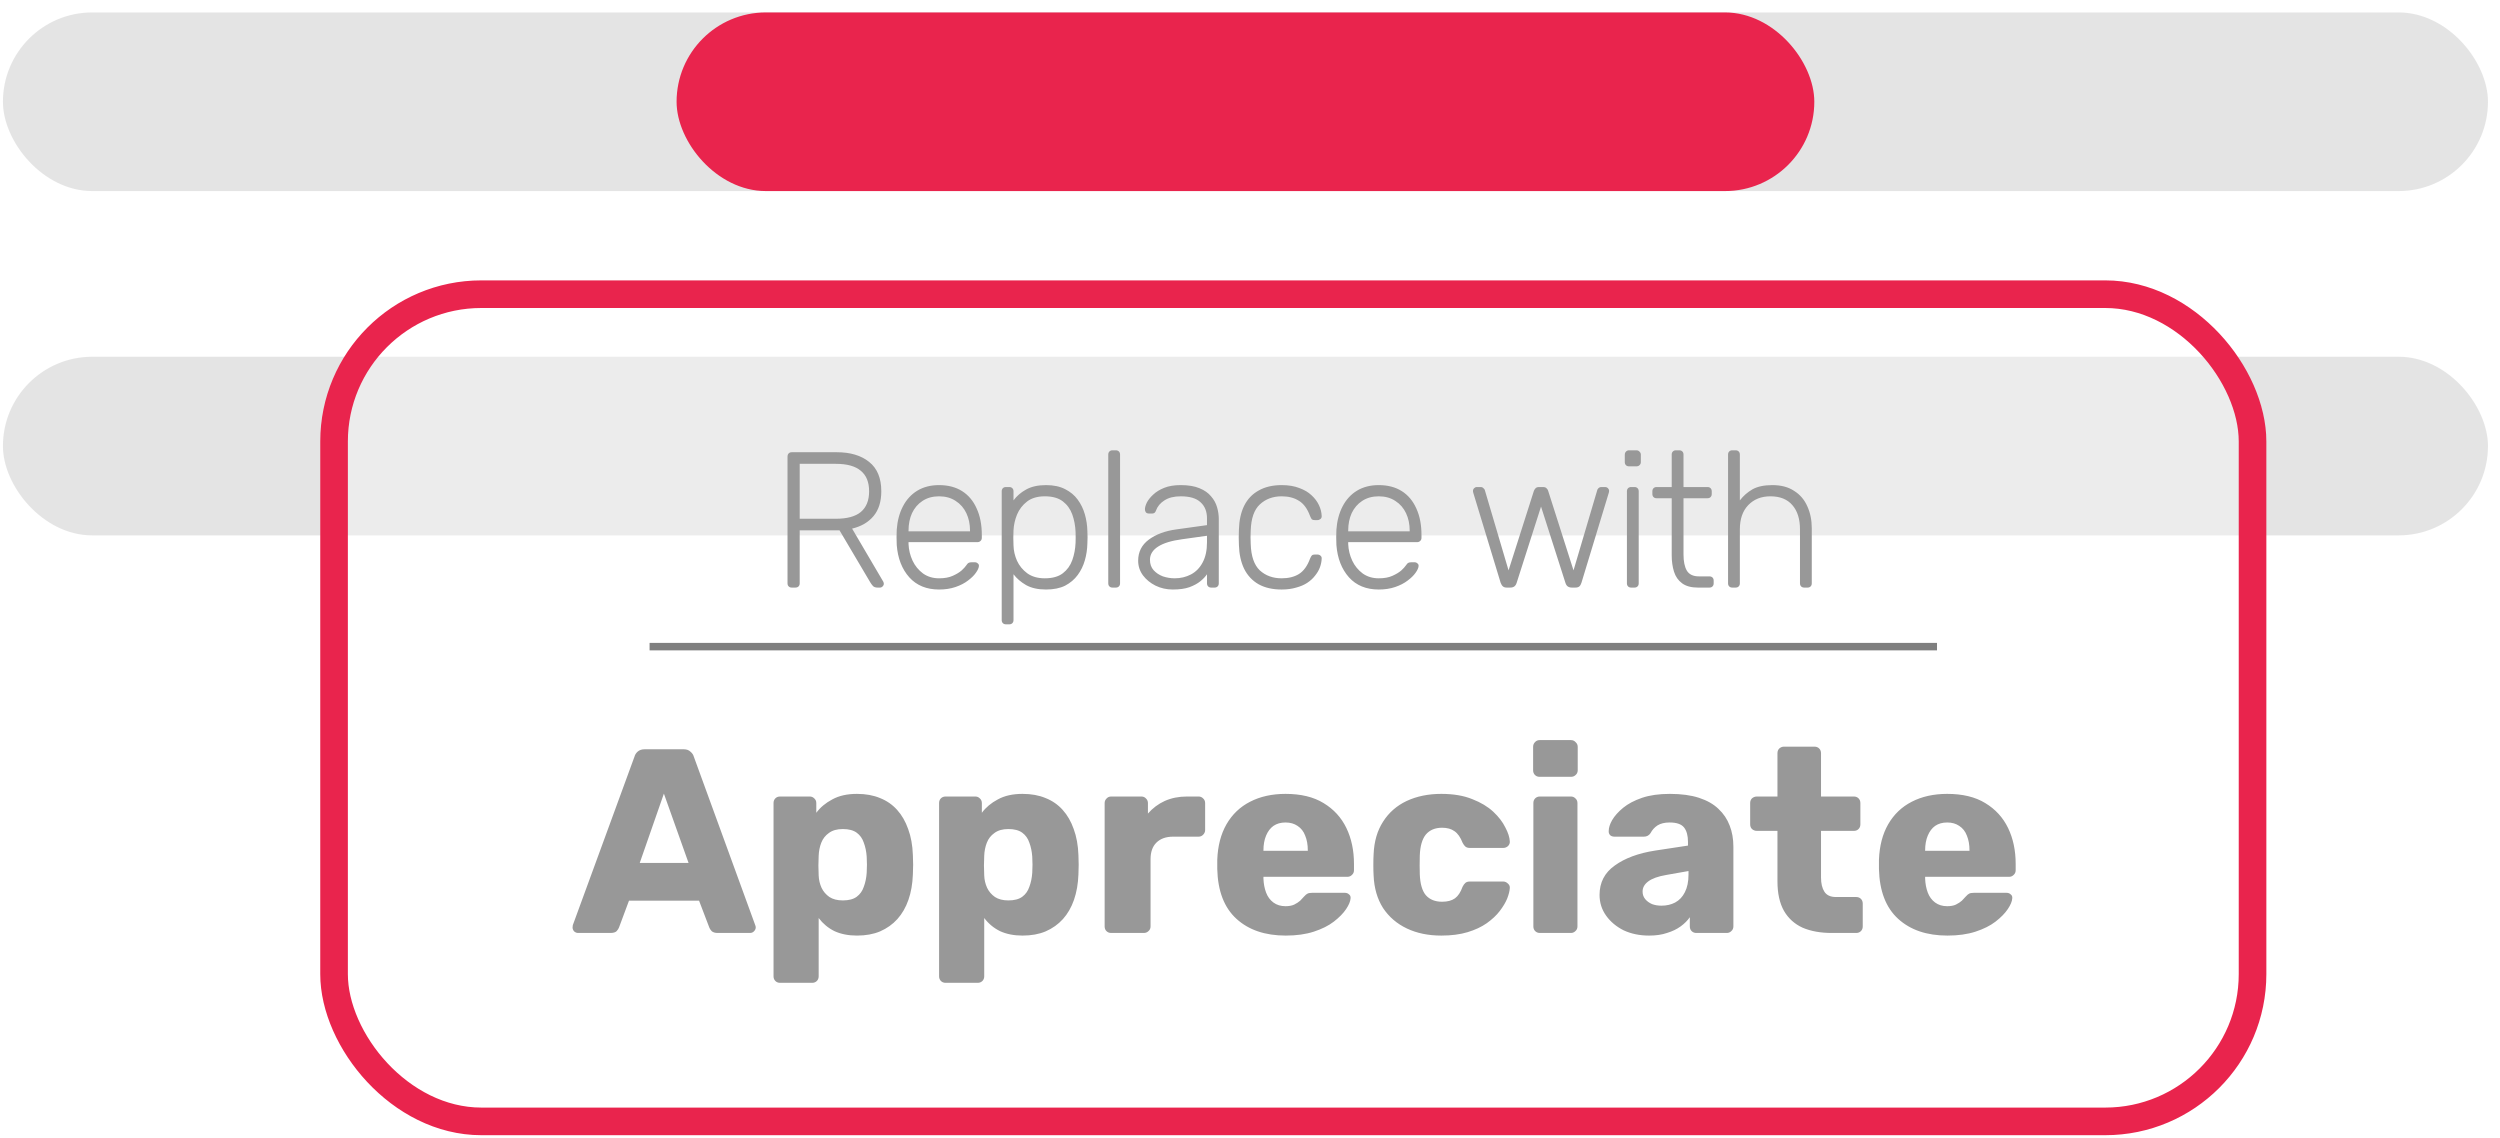
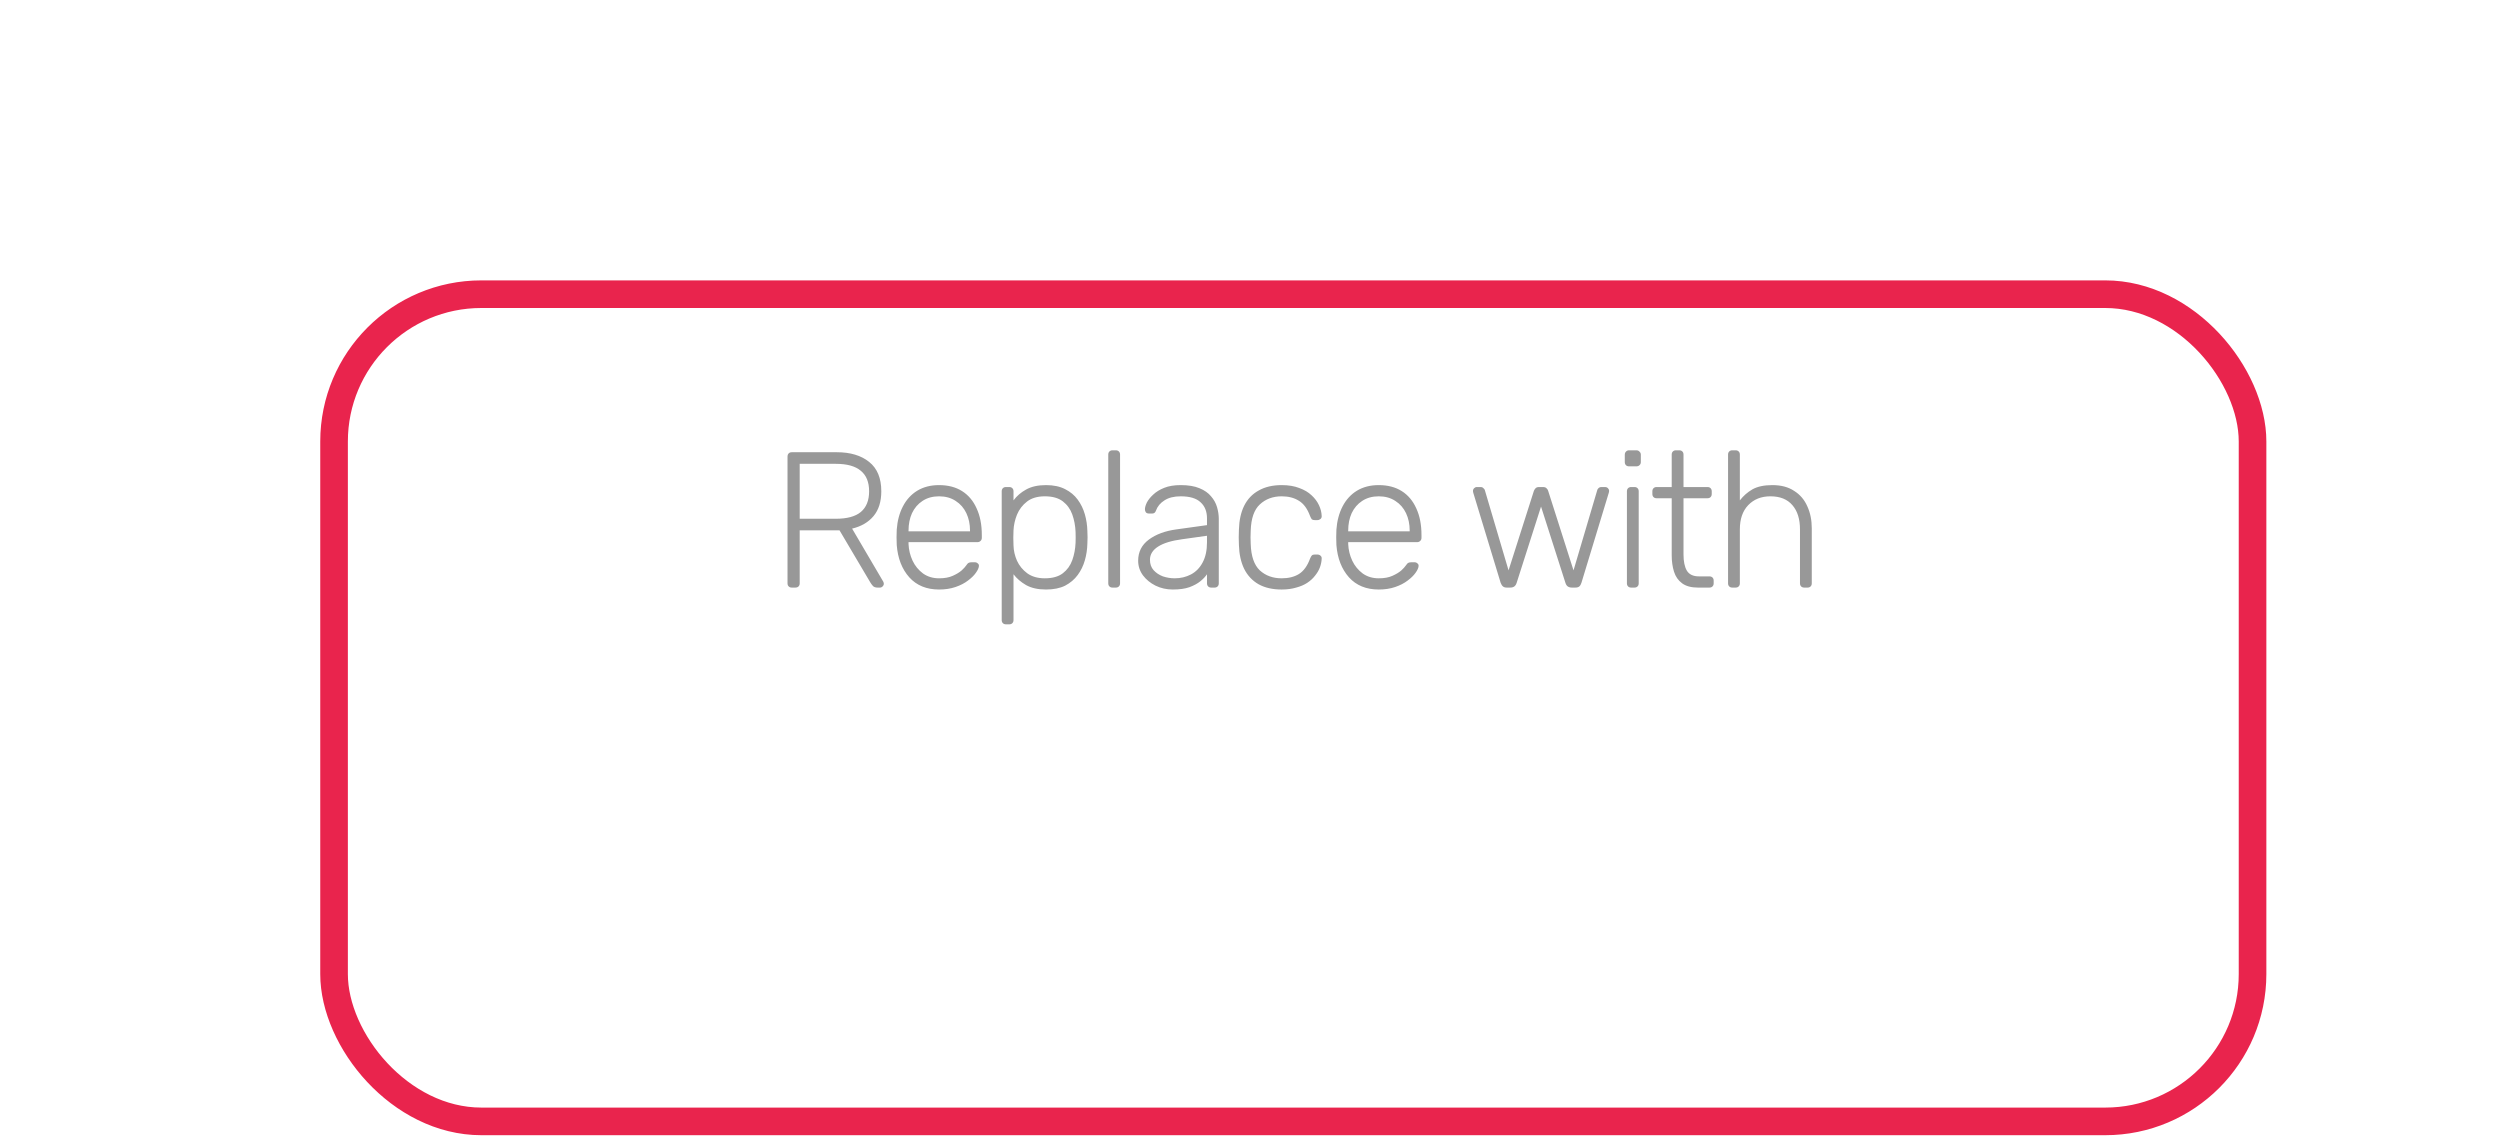
<svg xmlns="http://www.w3.org/2000/svg" width="167" height="76" viewBox="0 0 167 76" fill="none">
-   <rect opacity="0.5" x="0.196" y="0.831" width="166" height="11.932" rx="5.966" fill="#CBCBCB" />
-   <rect opacity="0.5" x="0.196" y="23.831" width="166" height="11.932" rx="5.966" fill="#CBCBCB" />
-   <rect x="45.196" y="0.831" width="76" height="11.932" rx="5.966" fill="#E9244D" />
  <g filter="url(#filter0_b_870_6441)">
    <rect x="21.392" y="18.729" width="130" height="57.102" rx="10.764" fill="white" fill-opacity="0.3" />
    <rect x="22.315" y="19.652" width="128.155" height="55.257" rx="9.841" stroke="#E9244D" stroke-width="1.845" />
  </g>
-   <path d="M38.615 62.322C38.522 62.322 38.434 62.287 38.352 62.217C38.282 62.135 38.247 62.047 38.247 61.954C38.247 61.896 38.253 61.843 38.265 61.796L42.384 50.542C42.419 50.414 42.489 50.303 42.595 50.209C42.712 50.104 42.869 50.051 43.068 50.051H45.662C45.861 50.051 46.013 50.104 46.118 50.209C46.235 50.303 46.311 50.414 46.346 50.542L50.448 61.796C50.471 61.843 50.483 61.896 50.483 61.954C50.483 62.047 50.442 62.135 50.36 62.217C50.29 62.287 50.203 62.322 50.097 62.322H47.941C47.766 62.322 47.632 62.281 47.538 62.199C47.456 62.106 47.404 62.024 47.38 61.954L46.697 60.166H42.016L41.35 61.954C41.327 62.024 41.274 62.106 41.192 62.199C41.11 62.281 40.97 62.322 40.772 62.322H38.615ZM42.735 57.642H45.995L44.348 53.014L42.735 57.642ZM52.11 65.653C51.982 65.653 51.876 65.612 51.795 65.53C51.713 65.448 51.672 65.343 51.672 65.215V53.645C51.672 53.516 51.713 53.411 51.795 53.329C51.876 53.248 51.982 53.207 52.11 53.207H54.091C54.208 53.207 54.307 53.248 54.389 53.329C54.483 53.411 54.529 53.516 54.529 53.645V54.294C54.798 53.931 55.154 53.633 55.599 53.4C56.043 53.154 56.592 53.031 57.246 53.031C57.831 53.031 58.345 53.125 58.789 53.312C59.233 53.487 59.613 53.75 59.928 54.101C60.244 54.451 60.489 54.878 60.665 55.38C60.852 55.883 60.957 56.461 60.98 57.116C60.992 57.349 60.998 57.566 60.998 57.764C60.998 57.963 60.992 58.179 60.98 58.413C60.957 59.044 60.858 59.611 60.682 60.113C60.507 60.616 60.261 61.042 59.946 61.393C59.63 61.744 59.245 62.018 58.789 62.217C58.345 62.404 57.831 62.497 57.246 62.497C56.674 62.497 56.171 62.398 55.739 62.199C55.318 61.989 54.968 61.697 54.687 61.323V65.215C54.687 65.343 54.646 65.448 54.564 65.53C54.483 65.612 54.377 65.653 54.249 65.653H52.11ZM56.3 60.148C56.697 60.148 57.007 60.067 57.229 59.903C57.451 59.739 57.609 59.517 57.702 59.237C57.807 58.956 57.872 58.647 57.895 58.308C57.918 57.946 57.918 57.583 57.895 57.221C57.872 56.882 57.807 56.572 57.702 56.292C57.609 56.011 57.451 55.789 57.229 55.626C57.007 55.462 56.697 55.38 56.3 55.38C55.914 55.38 55.604 55.468 55.371 55.643C55.137 55.807 54.968 56.023 54.862 56.292C54.757 56.561 54.699 56.853 54.687 57.168C54.675 57.39 54.669 57.607 54.669 57.817C54.669 58.027 54.675 58.249 54.687 58.483C54.699 58.775 54.763 59.05 54.88 59.307C54.997 59.552 55.172 59.757 55.406 59.921C55.639 60.072 55.938 60.148 56.3 60.148ZM63.169 65.653C63.04 65.653 62.935 65.612 62.853 65.53C62.772 65.448 62.731 65.343 62.731 65.215V53.645C62.731 53.516 62.772 53.411 62.853 53.329C62.935 53.248 63.04 53.207 63.169 53.207H65.15C65.267 53.207 65.366 53.248 65.448 53.329C65.541 53.411 65.588 53.516 65.588 53.645V54.294C65.857 53.931 66.213 53.633 66.657 53.4C67.102 53.154 67.651 53.031 68.305 53.031C68.889 53.031 69.404 53.125 69.848 53.312C70.292 53.487 70.672 53.75 70.987 54.101C71.303 54.451 71.548 54.878 71.724 55.38C71.91 55.883 72.016 56.461 72.039 57.116C72.051 57.349 72.056 57.566 72.056 57.764C72.056 57.963 72.051 58.179 72.039 58.413C72.016 59.044 71.916 59.611 71.741 60.113C71.566 60.616 71.32 61.042 71.005 61.393C70.689 61.744 70.304 62.018 69.848 62.217C69.404 62.404 68.889 62.497 68.305 62.497C67.733 62.497 67.23 62.398 66.798 62.199C66.377 61.989 66.026 61.697 65.746 61.323V65.215C65.746 65.343 65.705 65.448 65.623 65.53C65.541 65.612 65.436 65.653 65.308 65.653H63.169ZM67.359 60.148C67.756 60.148 68.066 60.067 68.288 59.903C68.51 59.739 68.668 59.517 68.761 59.237C68.866 58.956 68.93 58.647 68.954 58.308C68.977 57.946 68.977 57.583 68.954 57.221C68.93 56.882 68.866 56.572 68.761 56.292C68.668 56.011 68.51 55.789 68.288 55.626C68.066 55.462 67.756 55.38 67.359 55.38C66.973 55.38 66.663 55.468 66.43 55.643C66.196 55.807 66.026 56.023 65.921 56.292C65.816 56.561 65.757 56.853 65.746 57.168C65.734 57.39 65.728 57.607 65.728 57.817C65.728 58.027 65.734 58.249 65.746 58.483C65.757 58.775 65.822 59.05 65.939 59.307C66.055 59.552 66.231 59.757 66.465 59.921C66.698 60.072 66.996 60.148 67.359 60.148ZM74.228 62.322C74.099 62.322 73.994 62.281 73.912 62.199C73.83 62.118 73.79 62.013 73.79 61.884V53.645C73.79 53.528 73.83 53.429 73.912 53.347C73.994 53.253 74.099 53.207 74.228 53.207H76.244C76.372 53.207 76.477 53.253 76.559 53.347C76.641 53.429 76.682 53.528 76.682 53.645V54.346C76.998 53.984 77.371 53.703 77.804 53.505C78.248 53.306 78.745 53.207 79.294 53.207H80.065C80.182 53.207 80.281 53.248 80.363 53.329C80.457 53.411 80.503 53.516 80.503 53.645V55.45C80.503 55.567 80.457 55.672 80.363 55.766C80.281 55.848 80.182 55.889 80.065 55.889H78.365C77.886 55.889 77.512 56.023 77.243 56.292C76.986 56.549 76.857 56.917 76.857 57.396V61.884C76.857 62.013 76.811 62.118 76.717 62.199C76.635 62.281 76.53 62.322 76.401 62.322H74.228ZM85.888 62.497C84.51 62.497 83.411 62.123 82.593 61.376C81.775 60.628 81.348 59.517 81.313 58.045C81.313 57.963 81.313 57.858 81.313 57.729C81.313 57.601 81.313 57.502 81.313 57.431C81.348 56.508 81.553 55.719 81.927 55.065C82.312 54.399 82.838 53.896 83.504 53.557C84.182 53.207 84.971 53.031 85.871 53.031C86.899 53.031 87.747 53.236 88.413 53.645C89.091 54.054 89.599 54.609 89.938 55.31C90.277 56.011 90.446 56.812 90.446 57.712V58.133C90.446 58.261 90.4 58.366 90.306 58.448C90.224 58.53 90.125 58.571 90.008 58.571H84.398C84.398 58.583 84.398 58.6 84.398 58.623C84.398 58.647 84.398 58.67 84.398 58.694C84.41 59.032 84.469 59.342 84.574 59.623C84.679 59.903 84.843 60.125 85.065 60.289C85.287 60.452 85.555 60.534 85.871 60.534C86.105 60.534 86.297 60.499 86.449 60.429C86.613 60.347 86.747 60.26 86.853 60.166C86.958 60.061 87.04 59.973 87.098 59.903C87.203 59.786 87.285 59.716 87.344 59.693C87.414 59.658 87.519 59.64 87.659 59.64H89.833C89.95 59.64 90.043 59.675 90.113 59.745C90.195 59.804 90.23 59.891 90.218 60.008C90.207 60.207 90.107 60.447 89.92 60.727C89.733 61.007 89.459 61.288 89.096 61.568C88.746 61.837 88.302 62.059 87.764 62.234C87.227 62.41 86.601 62.497 85.888 62.497ZM84.398 56.835H87.361V56.8C87.361 56.426 87.303 56.099 87.186 55.819C87.081 55.538 86.911 55.322 86.677 55.17C86.455 55.018 86.186 54.942 85.871 54.942C85.555 54.942 85.287 55.018 85.065 55.17C84.854 55.322 84.691 55.538 84.574 55.819C84.457 56.099 84.398 56.426 84.398 56.8V56.835ZM96.279 62.497C95.414 62.497 94.649 62.34 93.983 62.024C93.317 61.709 92.785 61.253 92.388 60.657C92.002 60.049 91.792 59.325 91.757 58.483C91.745 58.296 91.739 58.062 91.739 57.782C91.739 57.49 91.745 57.25 91.757 57.063C91.792 56.21 92.002 55.486 92.388 54.889C92.773 54.282 93.299 53.82 93.965 53.505C94.643 53.189 95.414 53.031 96.279 53.031C97.086 53.031 97.775 53.148 98.348 53.382C98.92 53.604 99.388 53.885 99.75 54.223C100.112 54.562 100.381 54.913 100.557 55.275C100.743 55.626 100.843 55.935 100.855 56.204C100.866 56.321 100.825 56.426 100.732 56.52C100.638 56.602 100.533 56.642 100.416 56.642H98.19C98.061 56.642 97.962 56.613 97.892 56.555C97.822 56.496 97.758 56.409 97.699 56.292C97.559 55.93 97.378 55.672 97.156 55.521C96.945 55.369 96.671 55.293 96.332 55.293C95.864 55.293 95.502 55.445 95.245 55.748C95 56.052 94.865 56.52 94.842 57.151C94.83 57.618 94.83 58.033 94.842 58.395C94.865 59.038 95 59.506 95.245 59.798C95.502 60.09 95.864 60.236 96.332 60.236C96.694 60.236 96.98 60.16 97.191 60.008C97.401 59.856 97.571 59.599 97.699 59.237C97.758 59.12 97.822 59.032 97.892 58.974C97.962 58.916 98.061 58.886 98.19 58.886H100.416C100.533 58.886 100.638 58.933 100.732 59.026C100.825 59.108 100.866 59.208 100.855 59.325C100.843 59.523 100.784 59.757 100.679 60.026C100.574 60.283 100.41 60.557 100.188 60.85C99.966 61.142 99.674 61.416 99.312 61.673C98.961 61.919 98.535 62.118 98.032 62.27C97.53 62.422 96.945 62.497 96.279 62.497ZM102.868 62.322C102.739 62.322 102.634 62.281 102.552 62.199C102.47 62.118 102.429 62.013 102.429 61.884V53.645C102.429 53.516 102.47 53.411 102.552 53.329C102.634 53.248 102.739 53.207 102.868 53.207H104.936C105.053 53.207 105.152 53.248 105.234 53.329C105.328 53.411 105.374 53.516 105.374 53.645V61.884C105.374 62.013 105.328 62.118 105.234 62.199C105.152 62.281 105.053 62.322 104.936 62.322H102.868ZM102.85 51.892C102.722 51.892 102.616 51.851 102.535 51.769C102.453 51.687 102.412 51.582 102.412 51.454V49.894C102.412 49.765 102.453 49.66 102.535 49.578C102.616 49.484 102.722 49.438 102.85 49.438H104.936C105.065 49.438 105.17 49.484 105.252 49.578C105.345 49.66 105.392 49.765 105.392 49.894V51.454C105.392 51.582 105.345 51.687 105.252 51.769C105.17 51.851 105.065 51.892 104.936 51.892H102.85ZM110.163 62.497C109.532 62.497 108.965 62.381 108.462 62.147C107.972 61.901 107.58 61.574 107.288 61.165C106.996 60.756 106.85 60.294 106.85 59.78C106.85 58.951 107.189 58.296 107.866 57.817C108.544 57.326 109.444 56.993 110.566 56.818L112.757 56.485V56.239C112.757 55.819 112.67 55.497 112.494 55.275C112.319 55.053 111.998 54.942 111.53 54.942C111.203 54.942 110.934 55.006 110.724 55.135C110.525 55.264 110.367 55.439 110.25 55.661C110.145 55.813 109.999 55.889 109.812 55.889H107.849C107.72 55.889 107.621 55.854 107.551 55.783C107.481 55.702 107.452 55.608 107.463 55.503C107.463 55.293 107.539 55.053 107.691 54.784C107.855 54.504 108.1 54.229 108.427 53.96C108.755 53.692 109.175 53.47 109.69 53.294C110.204 53.119 110.823 53.031 111.548 53.031C112.307 53.031 112.956 53.119 113.493 53.294C114.031 53.47 114.463 53.715 114.791 54.031C115.13 54.346 115.381 54.72 115.544 55.153C115.708 55.573 115.79 56.041 115.79 56.555V61.884C115.79 62.013 115.743 62.118 115.65 62.199C115.568 62.281 115.468 62.322 115.352 62.322H113.318C113.19 62.322 113.084 62.281 113.003 62.199C112.921 62.118 112.88 62.013 112.88 61.884V61.27C112.728 61.492 112.523 61.697 112.266 61.884C112.009 62.071 111.705 62.217 111.355 62.322C111.016 62.439 110.619 62.497 110.163 62.497ZM110.987 60.499C111.326 60.499 111.629 60.429 111.898 60.289C112.179 60.137 112.395 59.909 112.547 59.605C112.71 59.289 112.792 58.898 112.792 58.431V58.185L111.302 58.448C110.753 58.542 110.35 58.688 110.093 58.886C109.847 59.073 109.725 59.295 109.725 59.552C109.725 59.751 109.783 59.921 109.9 60.061C110.017 60.201 110.169 60.312 110.356 60.394C110.543 60.464 110.753 60.499 110.987 60.499ZM122.362 62.322C121.615 62.322 120.966 62.205 120.417 61.971C119.879 61.726 119.464 61.352 119.172 60.85C118.88 60.335 118.734 59.675 118.734 58.869V55.503H117.366C117.238 55.503 117.127 55.462 117.033 55.38C116.952 55.299 116.911 55.193 116.911 55.065V53.645C116.911 53.516 116.952 53.411 117.033 53.329C117.127 53.248 117.238 53.207 117.366 53.207H118.734V50.314C118.734 50.186 118.775 50.081 118.856 49.999C118.95 49.917 119.055 49.876 119.172 49.876H121.205C121.334 49.876 121.439 49.917 121.521 49.999C121.603 50.081 121.644 50.186 121.644 50.314V53.207H123.835C123.963 53.207 124.069 53.248 124.15 53.329C124.232 53.411 124.273 53.516 124.273 53.645V55.065C124.273 55.193 124.232 55.299 124.15 55.38C124.069 55.462 123.963 55.503 123.835 55.503H121.644V58.623C121.644 59.021 121.72 59.336 121.872 59.57C122.024 59.804 122.281 59.921 122.643 59.921H123.993C124.121 59.921 124.226 59.962 124.308 60.043C124.39 60.125 124.431 60.23 124.431 60.359V61.884C124.431 62.013 124.39 62.118 124.308 62.199C124.226 62.281 124.121 62.322 123.993 62.322H122.362ZM130.09 62.497C128.71 62.497 127.612 62.123 126.794 61.376C125.976 60.628 125.549 59.517 125.514 58.045C125.514 57.963 125.514 57.858 125.514 57.729C125.514 57.601 125.514 57.502 125.514 57.431C125.549 56.508 125.754 55.719 126.128 55.065C126.513 54.399 127.039 53.896 127.705 53.557C128.383 53.207 129.172 53.031 130.072 53.031C131.1 53.031 131.948 53.236 132.614 53.645C133.292 54.054 133.8 54.609 134.139 55.31C134.478 56.011 134.647 56.812 134.647 57.712V58.133C134.647 58.261 134.6 58.366 134.507 58.448C134.425 58.53 134.326 58.571 134.209 58.571H128.599C128.599 58.583 128.599 58.6 128.599 58.623C128.599 58.647 128.599 58.67 128.599 58.694C128.611 59.032 128.67 59.342 128.775 59.623C128.88 59.903 129.044 60.125 129.266 60.289C129.488 60.452 129.756 60.534 130.072 60.534C130.306 60.534 130.499 60.499 130.65 60.429C130.814 60.347 130.948 60.26 131.054 60.166C131.159 60.061 131.241 59.973 131.299 59.903C131.404 59.786 131.486 59.716 131.544 59.693C131.615 59.658 131.72 59.64 131.86 59.64H134.034C134.151 59.64 134.244 59.675 134.314 59.745C134.396 59.804 134.431 59.891 134.419 60.008C134.408 60.207 134.308 60.447 134.121 60.727C133.934 61.007 133.66 61.288 133.297 61.568C132.947 61.837 132.503 62.059 131.965 62.234C131.428 62.41 130.802 62.497 130.09 62.497ZM128.599 56.835H131.562V56.8C131.562 56.426 131.504 56.099 131.387 55.819C131.282 55.538 131.112 55.322 130.878 55.17C130.656 55.018 130.388 54.942 130.072 54.942C129.756 54.942 129.488 55.018 129.266 55.17C129.055 55.322 128.892 55.538 128.775 55.819C128.658 56.099 128.599 56.426 128.599 56.8V56.835Z" fill="#989898" />
  <path d="M52.891 39.251C52.804 39.251 52.736 39.225 52.684 39.173C52.632 39.122 52.606 39.053 52.606 38.967V30.506C52.606 30.412 52.632 30.338 52.684 30.287C52.736 30.235 52.804 30.209 52.891 30.209H55.9C56.804 30.209 57.523 30.425 58.057 30.855C58.6 31.286 58.871 31.94 58.871 32.819C58.871 33.507 58.699 34.059 58.354 34.472C58.01 34.885 57.532 35.165 56.92 35.311L59 38.851C59.026 38.902 59.039 38.95 59.039 38.993C59.039 39.062 59.013 39.122 58.961 39.173C58.91 39.225 58.849 39.251 58.781 39.251H58.626C58.488 39.251 58.384 39.217 58.316 39.148C58.247 39.07 58.186 38.988 58.135 38.902L56.081 35.428H53.42V38.967C53.42 39.053 53.394 39.122 53.343 39.173C53.291 39.225 53.218 39.251 53.123 39.251H52.891ZM53.42 34.653H55.836C56.585 34.653 57.14 34.502 57.502 34.201C57.872 33.891 58.057 33.43 58.057 32.819C58.057 32.207 57.872 31.751 57.502 31.449C57.14 31.139 56.585 30.984 55.836 30.984H53.42V34.653ZM62.73 39.38C61.895 39.38 61.232 39.109 60.741 38.566C60.25 38.015 59.971 37.296 59.902 36.409C59.893 36.28 59.889 36.108 59.889 35.893C59.889 35.677 59.893 35.505 59.902 35.376C59.945 34.79 60.082 34.274 60.315 33.826C60.547 33.378 60.866 33.029 61.271 32.78C61.684 32.53 62.171 32.405 62.73 32.405C63.333 32.405 63.846 32.539 64.267 32.806C64.689 33.072 65.012 33.456 65.236 33.955C65.469 34.455 65.585 35.049 65.585 35.738V35.931C65.585 36.017 65.555 36.086 65.495 36.138C65.443 36.19 65.374 36.216 65.288 36.216H60.69C60.69 36.216 60.69 36.233 60.69 36.267C60.69 36.302 60.69 36.328 60.69 36.345C60.707 36.732 60.797 37.102 60.961 37.456C61.124 37.8 61.357 38.084 61.658 38.308C61.96 38.523 62.317 38.631 62.73 38.631C63.101 38.631 63.406 38.575 63.647 38.463C63.897 38.351 64.095 38.231 64.242 38.101C64.388 37.964 64.483 37.86 64.526 37.791C64.603 37.679 64.663 37.615 64.707 37.598C64.75 37.572 64.819 37.559 64.913 37.559H65.12C65.197 37.559 65.262 37.585 65.314 37.636C65.374 37.679 65.4 37.74 65.391 37.817C65.382 37.938 65.314 38.089 65.184 38.269C65.064 38.441 64.887 38.614 64.655 38.786C64.431 38.958 64.156 39.1 63.828 39.212C63.501 39.324 63.135 39.38 62.73 39.38ZM60.69 35.492H64.797V35.441C64.797 35.01 64.715 34.623 64.552 34.278C64.388 33.934 64.151 33.662 63.841 33.464C63.531 33.258 63.161 33.154 62.73 33.154C62.3 33.154 61.929 33.258 61.62 33.464C61.318 33.662 61.086 33.934 60.922 34.278C60.767 34.623 60.69 35.01 60.69 35.441V35.492ZM67.198 41.705C67.112 41.705 67.043 41.679 66.992 41.628C66.94 41.576 66.914 41.507 66.914 41.421V32.819C66.914 32.732 66.94 32.663 66.992 32.612C67.043 32.56 67.112 32.534 67.198 32.534H67.418C67.504 32.534 67.573 32.56 67.624 32.612C67.676 32.663 67.702 32.732 67.702 32.819V33.426C67.917 33.133 68.197 32.892 68.541 32.702C68.895 32.504 69.338 32.405 69.872 32.405C70.38 32.405 70.806 32.496 71.151 32.676C71.495 32.849 71.775 33.081 71.99 33.374C72.206 33.667 72.365 33.994 72.468 34.356C72.572 34.717 72.627 35.087 72.636 35.466C72.645 35.596 72.649 35.738 72.649 35.893C72.649 36.048 72.645 36.19 72.636 36.319C72.627 36.698 72.572 37.068 72.468 37.43C72.365 37.791 72.206 38.119 71.99 38.411C71.775 38.704 71.495 38.941 71.151 39.122C70.806 39.294 70.38 39.38 69.872 39.38C69.338 39.38 68.895 39.281 68.541 39.083C68.197 38.885 67.917 38.644 67.702 38.36V41.421C67.702 41.507 67.676 41.576 67.624 41.628C67.573 41.679 67.504 41.705 67.418 41.705H67.198ZM69.794 38.631C70.302 38.631 70.703 38.519 70.996 38.295C71.288 38.071 71.499 37.779 71.629 37.417C71.758 37.055 71.831 36.668 71.848 36.254C71.857 36.013 71.857 35.772 71.848 35.531C71.831 35.118 71.758 34.73 71.629 34.368C71.499 34.007 71.288 33.714 70.996 33.49C70.703 33.266 70.302 33.154 69.794 33.154C69.304 33.154 68.907 33.271 68.606 33.503C68.305 33.736 68.081 34.028 67.934 34.381C67.797 34.726 67.719 35.075 67.702 35.428C67.693 35.557 67.689 35.725 67.689 35.931C67.689 36.138 67.693 36.306 67.702 36.435C67.71 36.78 67.788 37.12 67.934 37.456C68.089 37.791 68.318 38.071 68.619 38.295C68.929 38.519 69.321 38.631 69.794 38.631ZM74.316 39.251C74.23 39.251 74.161 39.225 74.109 39.173C74.058 39.122 74.032 39.053 74.032 38.967V30.364C74.032 30.278 74.058 30.209 74.109 30.158C74.161 30.106 74.23 30.08 74.316 30.08H74.536C74.622 30.08 74.691 30.106 74.742 30.158C74.794 30.209 74.82 30.278 74.82 30.364V38.967C74.82 39.053 74.794 39.122 74.742 39.173C74.691 39.225 74.622 39.251 74.536 39.251H74.316ZM78.341 39.38C77.928 39.38 77.544 39.294 77.191 39.122C76.847 38.95 76.567 38.721 76.352 38.437C76.136 38.144 76.029 37.817 76.029 37.456C76.029 36.87 76.266 36.401 76.739 36.048C77.213 35.695 77.829 35.466 78.586 35.363L80.627 35.079V34.627C80.627 34.17 80.485 33.813 80.201 33.555C79.925 33.288 79.482 33.154 78.871 33.154C78.423 33.154 78.061 33.245 77.785 33.426C77.51 33.598 77.32 33.826 77.217 34.11C77.174 34.239 77.092 34.304 76.972 34.304H76.765C76.662 34.304 76.589 34.278 76.546 34.226C76.502 34.166 76.481 34.097 76.481 34.02C76.481 33.899 76.524 33.748 76.61 33.568C76.705 33.387 76.847 33.21 77.036 33.038C77.226 32.857 77.471 32.706 77.773 32.586C78.074 32.465 78.44 32.405 78.871 32.405C79.379 32.405 79.796 32.474 80.123 32.612C80.459 32.75 80.718 32.93 80.898 33.154C81.088 33.37 81.221 33.611 81.299 33.878C81.376 34.145 81.415 34.407 81.415 34.666V38.967C81.415 39.053 81.389 39.122 81.338 39.173C81.286 39.225 81.217 39.251 81.131 39.251H80.911C80.825 39.251 80.756 39.225 80.705 39.173C80.653 39.122 80.627 39.053 80.627 38.967V38.36C80.524 38.515 80.377 38.67 80.188 38.825C79.999 38.98 79.753 39.113 79.452 39.225C79.159 39.328 78.789 39.38 78.341 39.38ZM78.47 38.631C78.866 38.631 79.228 38.545 79.555 38.373C79.882 38.2 80.141 37.938 80.33 37.585C80.528 37.223 80.627 36.771 80.627 36.228V35.789L78.961 36.022C78.255 36.117 77.721 36.28 77.359 36.513C76.998 36.745 76.817 37.038 76.817 37.391C76.817 37.675 76.899 37.908 77.062 38.089C77.226 38.269 77.432 38.407 77.682 38.502C77.941 38.588 78.203 38.631 78.47 38.631ZM85.615 39.38C85.012 39.38 84.5 39.264 84.078 39.031C83.656 38.79 83.333 38.446 83.109 37.998C82.894 37.55 82.777 37.021 82.76 36.409C82.751 36.28 82.747 36.108 82.747 35.893C82.747 35.677 82.751 35.505 82.76 35.376C82.777 34.756 82.894 34.226 83.109 33.787C83.333 33.339 83.656 32.999 84.078 32.767C84.5 32.526 85.012 32.405 85.615 32.405C86.071 32.405 86.463 32.47 86.79 32.599C87.126 32.719 87.401 32.883 87.617 33.09C87.832 33.288 87.996 33.507 88.108 33.748C88.22 33.99 88.28 34.226 88.288 34.459C88.297 34.545 88.271 34.614 88.211 34.666C88.151 34.717 88.082 34.743 88.004 34.743H87.823C87.737 34.743 87.673 34.726 87.63 34.691C87.595 34.648 87.556 34.575 87.513 34.472C87.333 33.981 87.083 33.641 86.764 33.451C86.454 33.253 86.071 33.154 85.615 33.154C85.029 33.154 84.543 33.335 84.155 33.697C83.776 34.05 83.574 34.631 83.548 35.441C83.531 35.742 83.531 36.043 83.548 36.345C83.574 37.154 83.776 37.74 84.155 38.101C84.543 38.454 85.029 38.631 85.615 38.631C86.071 38.631 86.454 38.536 86.764 38.347C87.083 38.149 87.333 37.804 87.513 37.313C87.556 37.21 87.595 37.141 87.63 37.107C87.673 37.064 87.737 37.042 87.823 37.042H88.004C88.082 37.042 88.151 37.068 88.211 37.12C88.271 37.171 88.297 37.24 88.288 37.326C88.28 37.516 88.241 37.705 88.172 37.895C88.103 38.084 87.996 38.269 87.849 38.45C87.712 38.631 87.539 38.79 87.333 38.928C87.126 39.066 86.876 39.173 86.584 39.251C86.299 39.337 85.976 39.38 85.615 39.38ZM92.101 39.38C91.265 39.38 90.602 39.109 90.111 38.566C89.621 38.015 89.341 37.296 89.272 36.409C89.263 36.28 89.259 36.108 89.259 35.893C89.259 35.677 89.263 35.505 89.272 35.376C89.315 34.79 89.453 34.274 89.685 33.826C89.918 33.378 90.236 33.029 90.641 32.78C91.054 32.53 91.541 32.405 92.101 32.405C92.703 32.405 93.216 32.539 93.638 32.806C94.06 33.072 94.382 33.456 94.606 33.955C94.839 34.455 94.955 35.049 94.955 35.738V35.931C94.955 36.017 94.925 36.086 94.865 36.138C94.813 36.19 94.744 36.216 94.658 36.216H90.06C90.06 36.216 90.06 36.233 90.06 36.267C90.06 36.302 90.06 36.328 90.06 36.345C90.077 36.732 90.167 37.102 90.331 37.456C90.495 37.8 90.727 38.084 91.028 38.308C91.33 38.523 91.687 38.631 92.101 38.631C92.471 38.631 92.777 38.575 93.018 38.463C93.267 38.351 93.466 38.231 93.612 38.101C93.758 37.964 93.853 37.86 93.896 37.791C93.974 37.679 94.034 37.615 94.077 37.598C94.12 37.572 94.189 37.559 94.284 37.559H94.49C94.568 37.559 94.632 37.585 94.684 37.636C94.744 37.679 94.77 37.74 94.761 37.817C94.753 37.938 94.684 38.089 94.555 38.269C94.434 38.441 94.258 38.614 94.025 38.786C93.801 38.958 93.526 39.1 93.198 39.212C92.871 39.324 92.505 39.38 92.101 39.38ZM90.06 35.492H94.167V35.441C94.167 35.01 94.085 34.623 93.922 34.278C93.758 33.934 93.521 33.662 93.211 33.464C92.901 33.258 92.531 33.154 92.101 33.154C91.67 33.154 91.3 33.258 90.99 33.464C90.688 33.662 90.456 33.934 90.292 34.278C90.137 34.623 90.06 35.01 90.06 35.441V35.492ZM100.655 39.251C100.543 39.251 100.457 39.225 100.397 39.173C100.336 39.122 100.285 39.04 100.242 38.928L98.42 32.935C98.403 32.883 98.395 32.836 98.395 32.793C98.395 32.724 98.42 32.663 98.472 32.612C98.524 32.56 98.584 32.534 98.653 32.534H98.898C98.984 32.534 99.049 32.56 99.092 32.612C99.144 32.655 99.174 32.694 99.183 32.728L100.771 38.101L102.463 32.793C102.481 32.741 102.515 32.685 102.567 32.625C102.618 32.564 102.7 32.534 102.812 32.534H103.07C103.182 32.534 103.264 32.564 103.316 32.625C103.376 32.685 103.411 32.741 103.419 32.793L105.111 38.101L106.7 32.728C106.709 32.694 106.734 32.655 106.777 32.612C106.829 32.56 106.898 32.534 106.984 32.534H107.23C107.298 32.534 107.359 32.56 107.41 32.612C107.462 32.663 107.488 32.724 107.488 32.793C107.488 32.836 107.479 32.883 107.462 32.935L105.641 38.928C105.606 39.04 105.559 39.122 105.499 39.173C105.438 39.225 105.348 39.251 105.227 39.251H105.008C104.896 39.251 104.801 39.225 104.724 39.173C104.655 39.122 104.603 39.04 104.569 38.928L102.941 33.839L101.314 38.928C101.279 39.04 101.228 39.122 101.159 39.173C101.09 39.225 100.995 39.251 100.875 39.251H100.655ZM108.962 39.251C108.876 39.251 108.807 39.225 108.755 39.173C108.704 39.122 108.678 39.053 108.678 38.967V32.819C108.678 32.732 108.704 32.663 108.755 32.612C108.807 32.56 108.876 32.534 108.962 32.534H109.182C109.268 32.534 109.337 32.56 109.388 32.612C109.44 32.663 109.466 32.732 109.466 32.819V38.967C109.466 39.053 109.44 39.122 109.388 39.173C109.337 39.225 109.268 39.251 109.182 39.251H108.962ZM108.82 31.152C108.734 31.152 108.665 31.126 108.613 31.075C108.562 31.023 108.536 30.954 108.536 30.868V30.377C108.536 30.291 108.562 30.222 108.613 30.171C108.665 30.11 108.734 30.08 108.82 30.08H109.311C109.397 30.08 109.466 30.11 109.518 30.171C109.578 30.222 109.608 30.291 109.608 30.377V30.868C109.608 30.954 109.578 31.023 109.518 31.075C109.466 31.126 109.397 31.152 109.311 31.152H108.82ZM113.427 39.251C112.979 39.251 112.626 39.156 112.368 38.967C112.109 38.777 111.928 38.519 111.825 38.192C111.722 37.865 111.67 37.499 111.67 37.094V33.283H110.663C110.577 33.283 110.508 33.258 110.456 33.206C110.404 33.154 110.378 33.085 110.378 32.999V32.819C110.378 32.732 110.404 32.663 110.456 32.612C110.508 32.56 110.577 32.534 110.663 32.534H111.67V30.364C111.67 30.278 111.696 30.209 111.748 30.158C111.799 30.106 111.868 30.08 111.954 30.08H112.174C112.26 30.08 112.329 30.106 112.381 30.158C112.432 30.209 112.458 30.278 112.458 30.364V32.534H114.06C114.146 32.534 114.215 32.56 114.266 32.612C114.318 32.663 114.344 32.732 114.344 32.819V32.999C114.344 33.085 114.318 33.154 114.266 33.206C114.215 33.258 114.146 33.283 114.06 33.283H112.458V37.042C112.458 37.499 112.531 37.856 112.678 38.114C112.833 38.373 113.104 38.502 113.491 38.502H114.189C114.275 38.502 114.344 38.528 114.396 38.579C114.447 38.631 114.473 38.7 114.473 38.786V38.967C114.473 39.053 114.447 39.122 114.396 39.173C114.344 39.225 114.275 39.251 114.189 39.251H113.427ZM115.718 39.251C115.632 39.251 115.563 39.225 115.511 39.173C115.46 39.122 115.434 39.053 115.434 38.967V30.364C115.434 30.278 115.46 30.209 115.511 30.158C115.563 30.106 115.632 30.08 115.718 30.08H115.938C116.024 30.08 116.093 30.106 116.144 30.158C116.196 30.209 116.222 30.278 116.222 30.364V33.426C116.454 33.124 116.734 32.879 117.061 32.689C117.397 32.5 117.841 32.405 118.392 32.405C118.977 32.405 119.464 32.534 119.851 32.793C120.247 33.042 120.54 33.387 120.73 33.826C120.928 34.257 121.027 34.747 121.027 35.298V38.967C121.027 39.053 121.001 39.122 120.949 39.173C120.898 39.225 120.829 39.251 120.743 39.251H120.523C120.437 39.251 120.368 39.225 120.316 39.173C120.265 39.122 120.239 39.053 120.239 38.967V35.363C120.239 34.674 120.071 34.136 119.735 33.748C119.399 33.352 118.908 33.154 118.263 33.154C117.651 33.154 117.156 33.352 116.777 33.748C116.407 34.136 116.222 34.674 116.222 35.363V38.967C116.222 39.053 116.196 39.122 116.144 39.173C116.093 39.225 116.024 39.251 115.938 39.251H115.718Z" fill="#989898" />
-   <line opacity="0.5" x1="43.392" y1="43.195" x2="129.392" y2="43.195" stroke="black" stroke-width="0.5" />
  <defs>
    <filter id="filter0_b_870_6441" x="-0.751" y="-3.413" width="174.286" height="101.388" filterUnits="userSpaceOnUse" color-interpolation-filters="sRGB">
      <feFlood flood-opacity="0" result="BackgroundImageFix" />
      <feGaussianBlur in="BackgroundImageFix" stdDeviation="11.071" />
      <feComposite in2="SourceAlpha" operator="in" result="effect1_backgroundBlur_870_6441" />
      <feBlend mode="normal" in="SourceGraphic" in2="effect1_backgroundBlur_870_6441" result="shape" />
    </filter>
  </defs>
</svg>